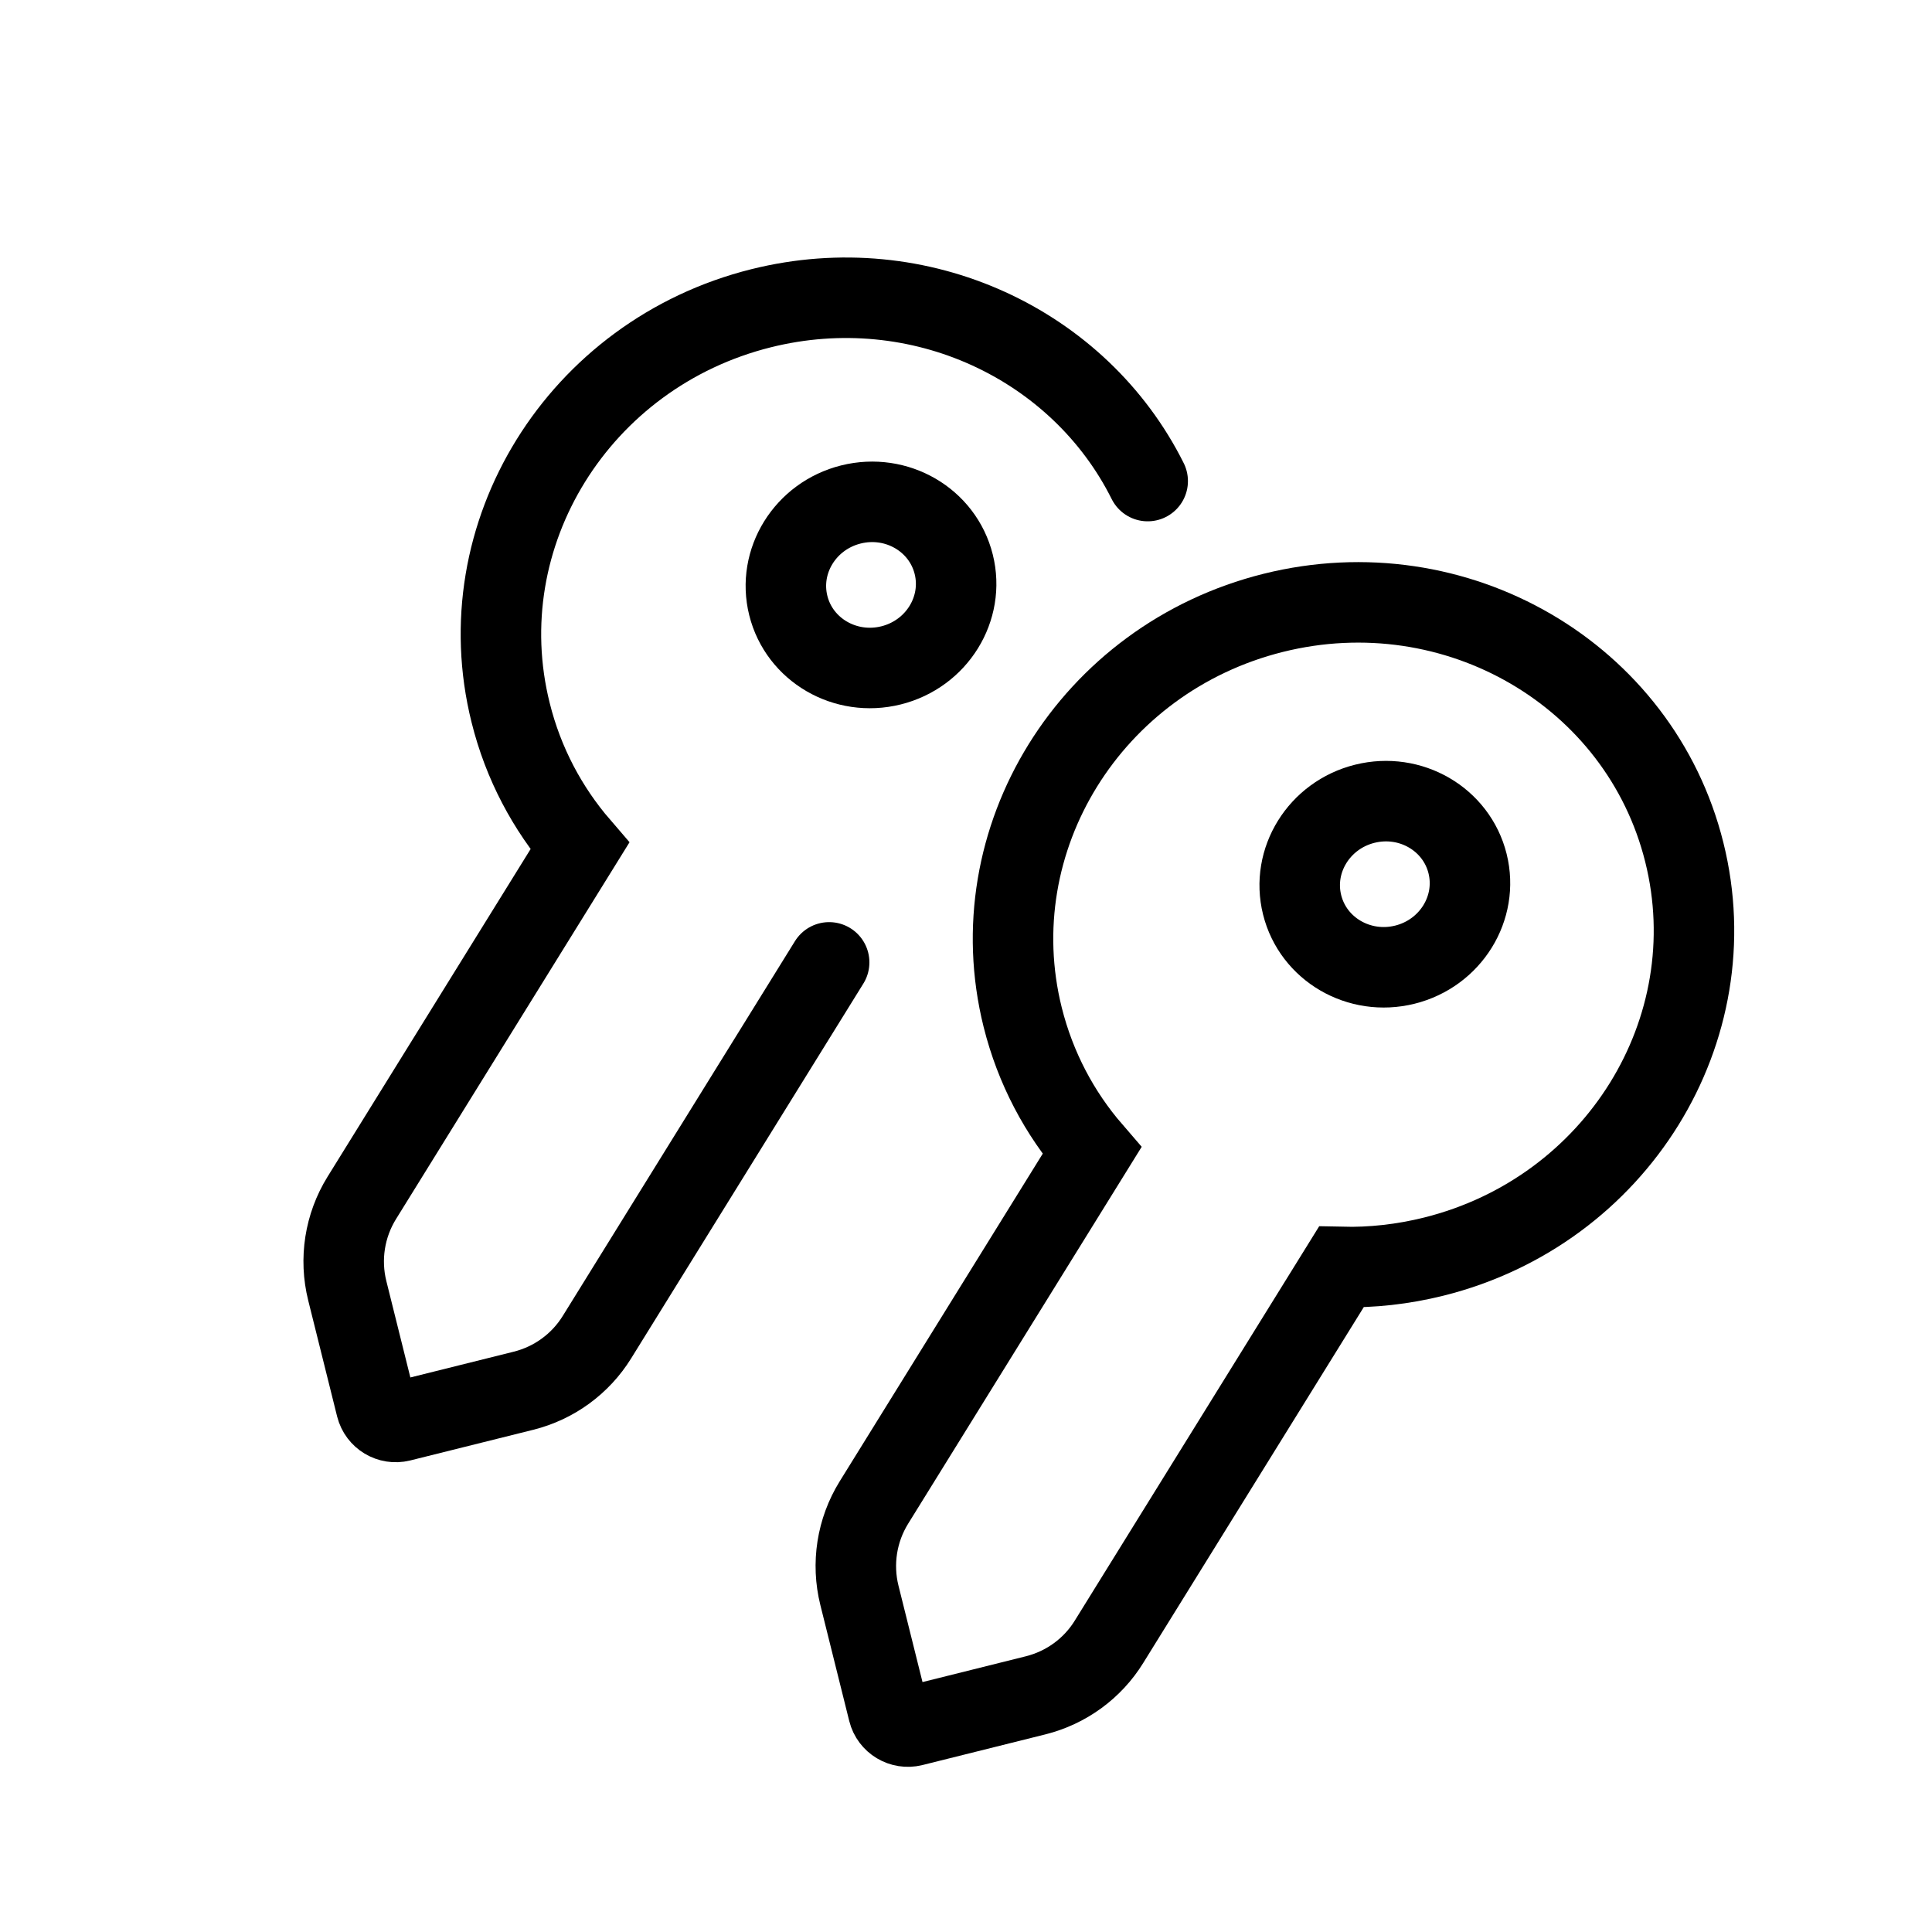
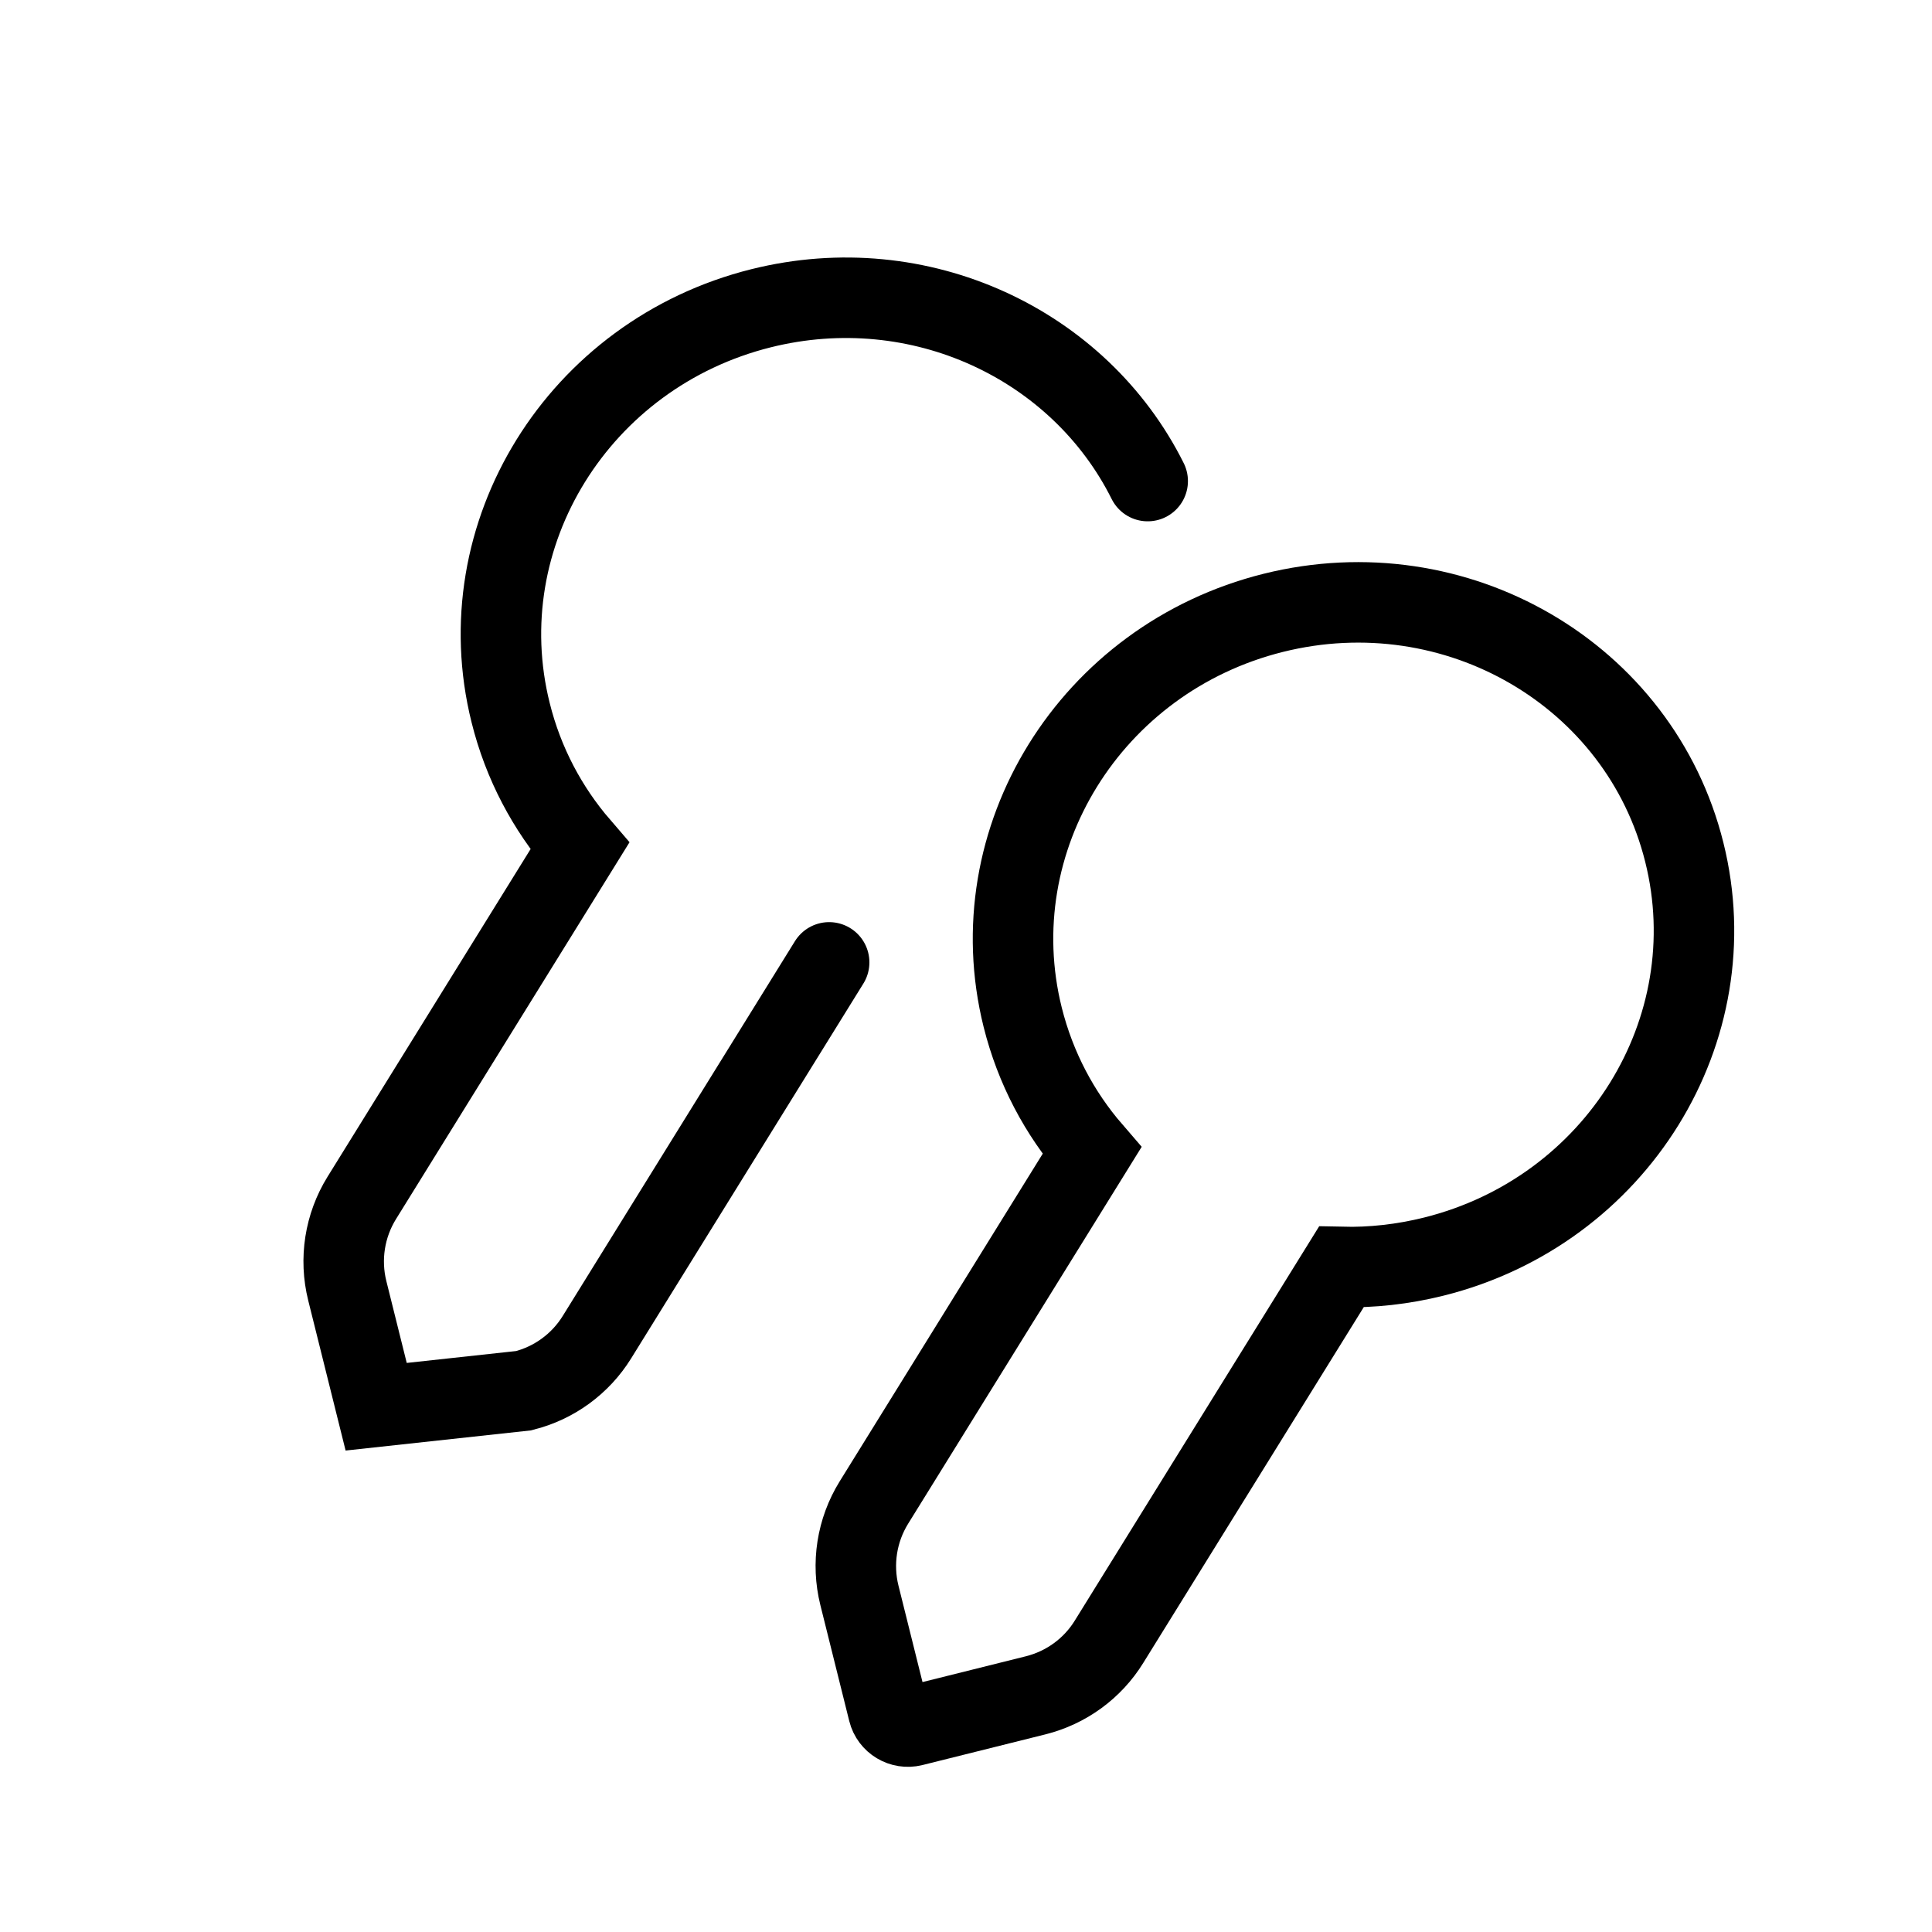
<svg xmlns="http://www.w3.org/2000/svg" width="800px" height="800px" viewBox="0 0 24 24" fill="none">
  <g clip-path="url(#clip0)">
-     <path d="M14.257 5.976C13.408 4.276 11.425 3.338 9.455 3.829C7.186 4.395 5.792 6.644 6.343 8.852C6.5 9.485 6.801 10.046 7.202 10.511L4.494 14.881C4.281 15.225 4.216 15.641 4.314 16.034L4.673 17.475C4.707 17.609 4.842 17.69 4.976 17.657L6.504 17.276C6.883 17.181 7.21 16.943 7.416 16.61L10.3 11.955" stroke="#000000" stroke-linecap="round" />
-     <ellipse cx="10.82" cy="7.266" rx="1.059" ry="1.03" transform="rotate(-14 10.82 7.266)" stroke="#000000" />
+     <path d="M14.257 5.976C13.408 4.276 11.425 3.338 9.455 3.829C7.186 4.395 5.792 6.644 6.343 8.852C6.5 9.485 6.801 10.046 7.202 10.511L4.494 14.881C4.281 15.225 4.216 15.641 4.314 16.034L4.673 17.475L6.504 17.276C6.883 17.181 7.21 16.943 7.416 16.61L10.3 11.955" stroke="#000000" stroke-linecap="round" />
    <path d="M17.811 15.61C20.08 15.044 21.474 12.795 20.923 10.587C20.373 8.378 18.086 7.047 15.817 7.613C13.547 8.179 12.154 10.428 12.704 12.636C12.862 13.269 13.162 13.83 13.564 14.295L10.856 18.665C10.643 19.009 10.578 19.425 10.676 19.818L11.035 21.259C11.068 21.392 11.204 21.474 11.338 21.441L12.865 21.06C13.244 20.965 13.572 20.727 13.777 20.394L16.662 15.739C17.04 15.748 17.425 15.706 17.811 15.61Z" stroke="#000000" />
-     <ellipse cx="17.203" cy="10.984" rx="1.059" ry="1.03" transform="rotate(-14 17.203 10.984)" stroke="#000000" />
  </g>
  <defs>
    <clipPath id="clip0">
      <rect width="24" height="24" fill="white" />
    </clipPath>
  </defs>
</svg>